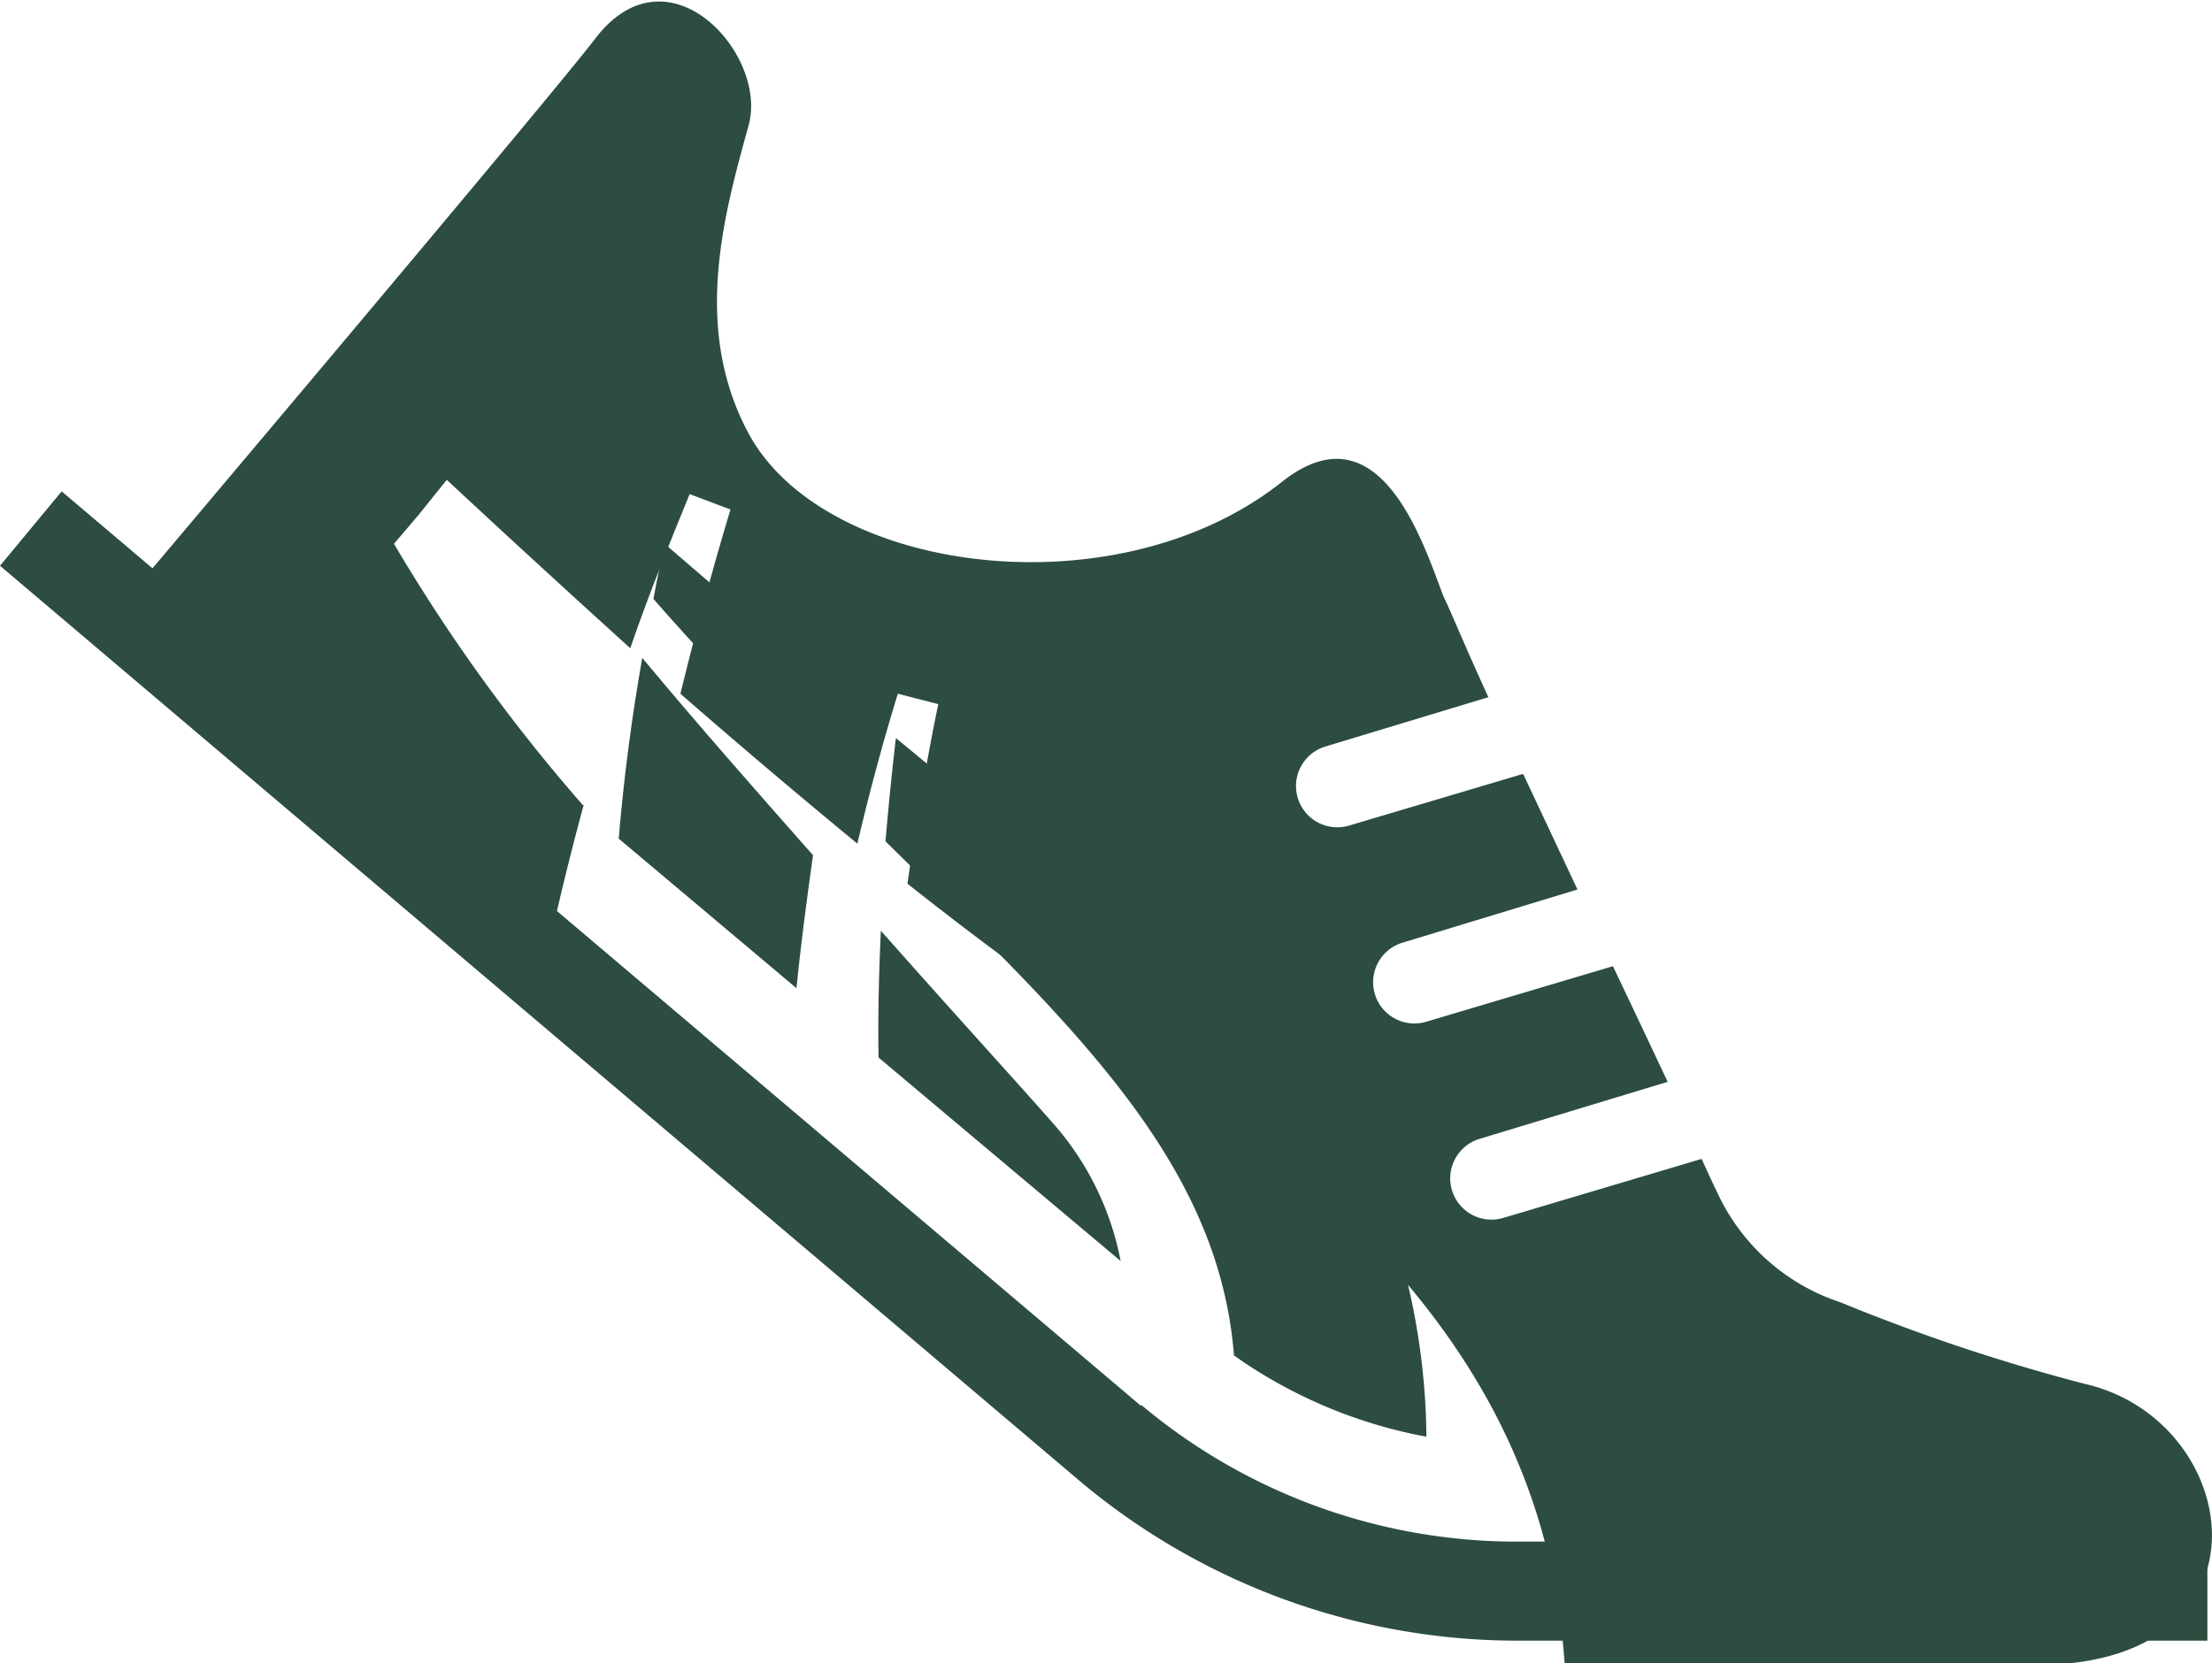
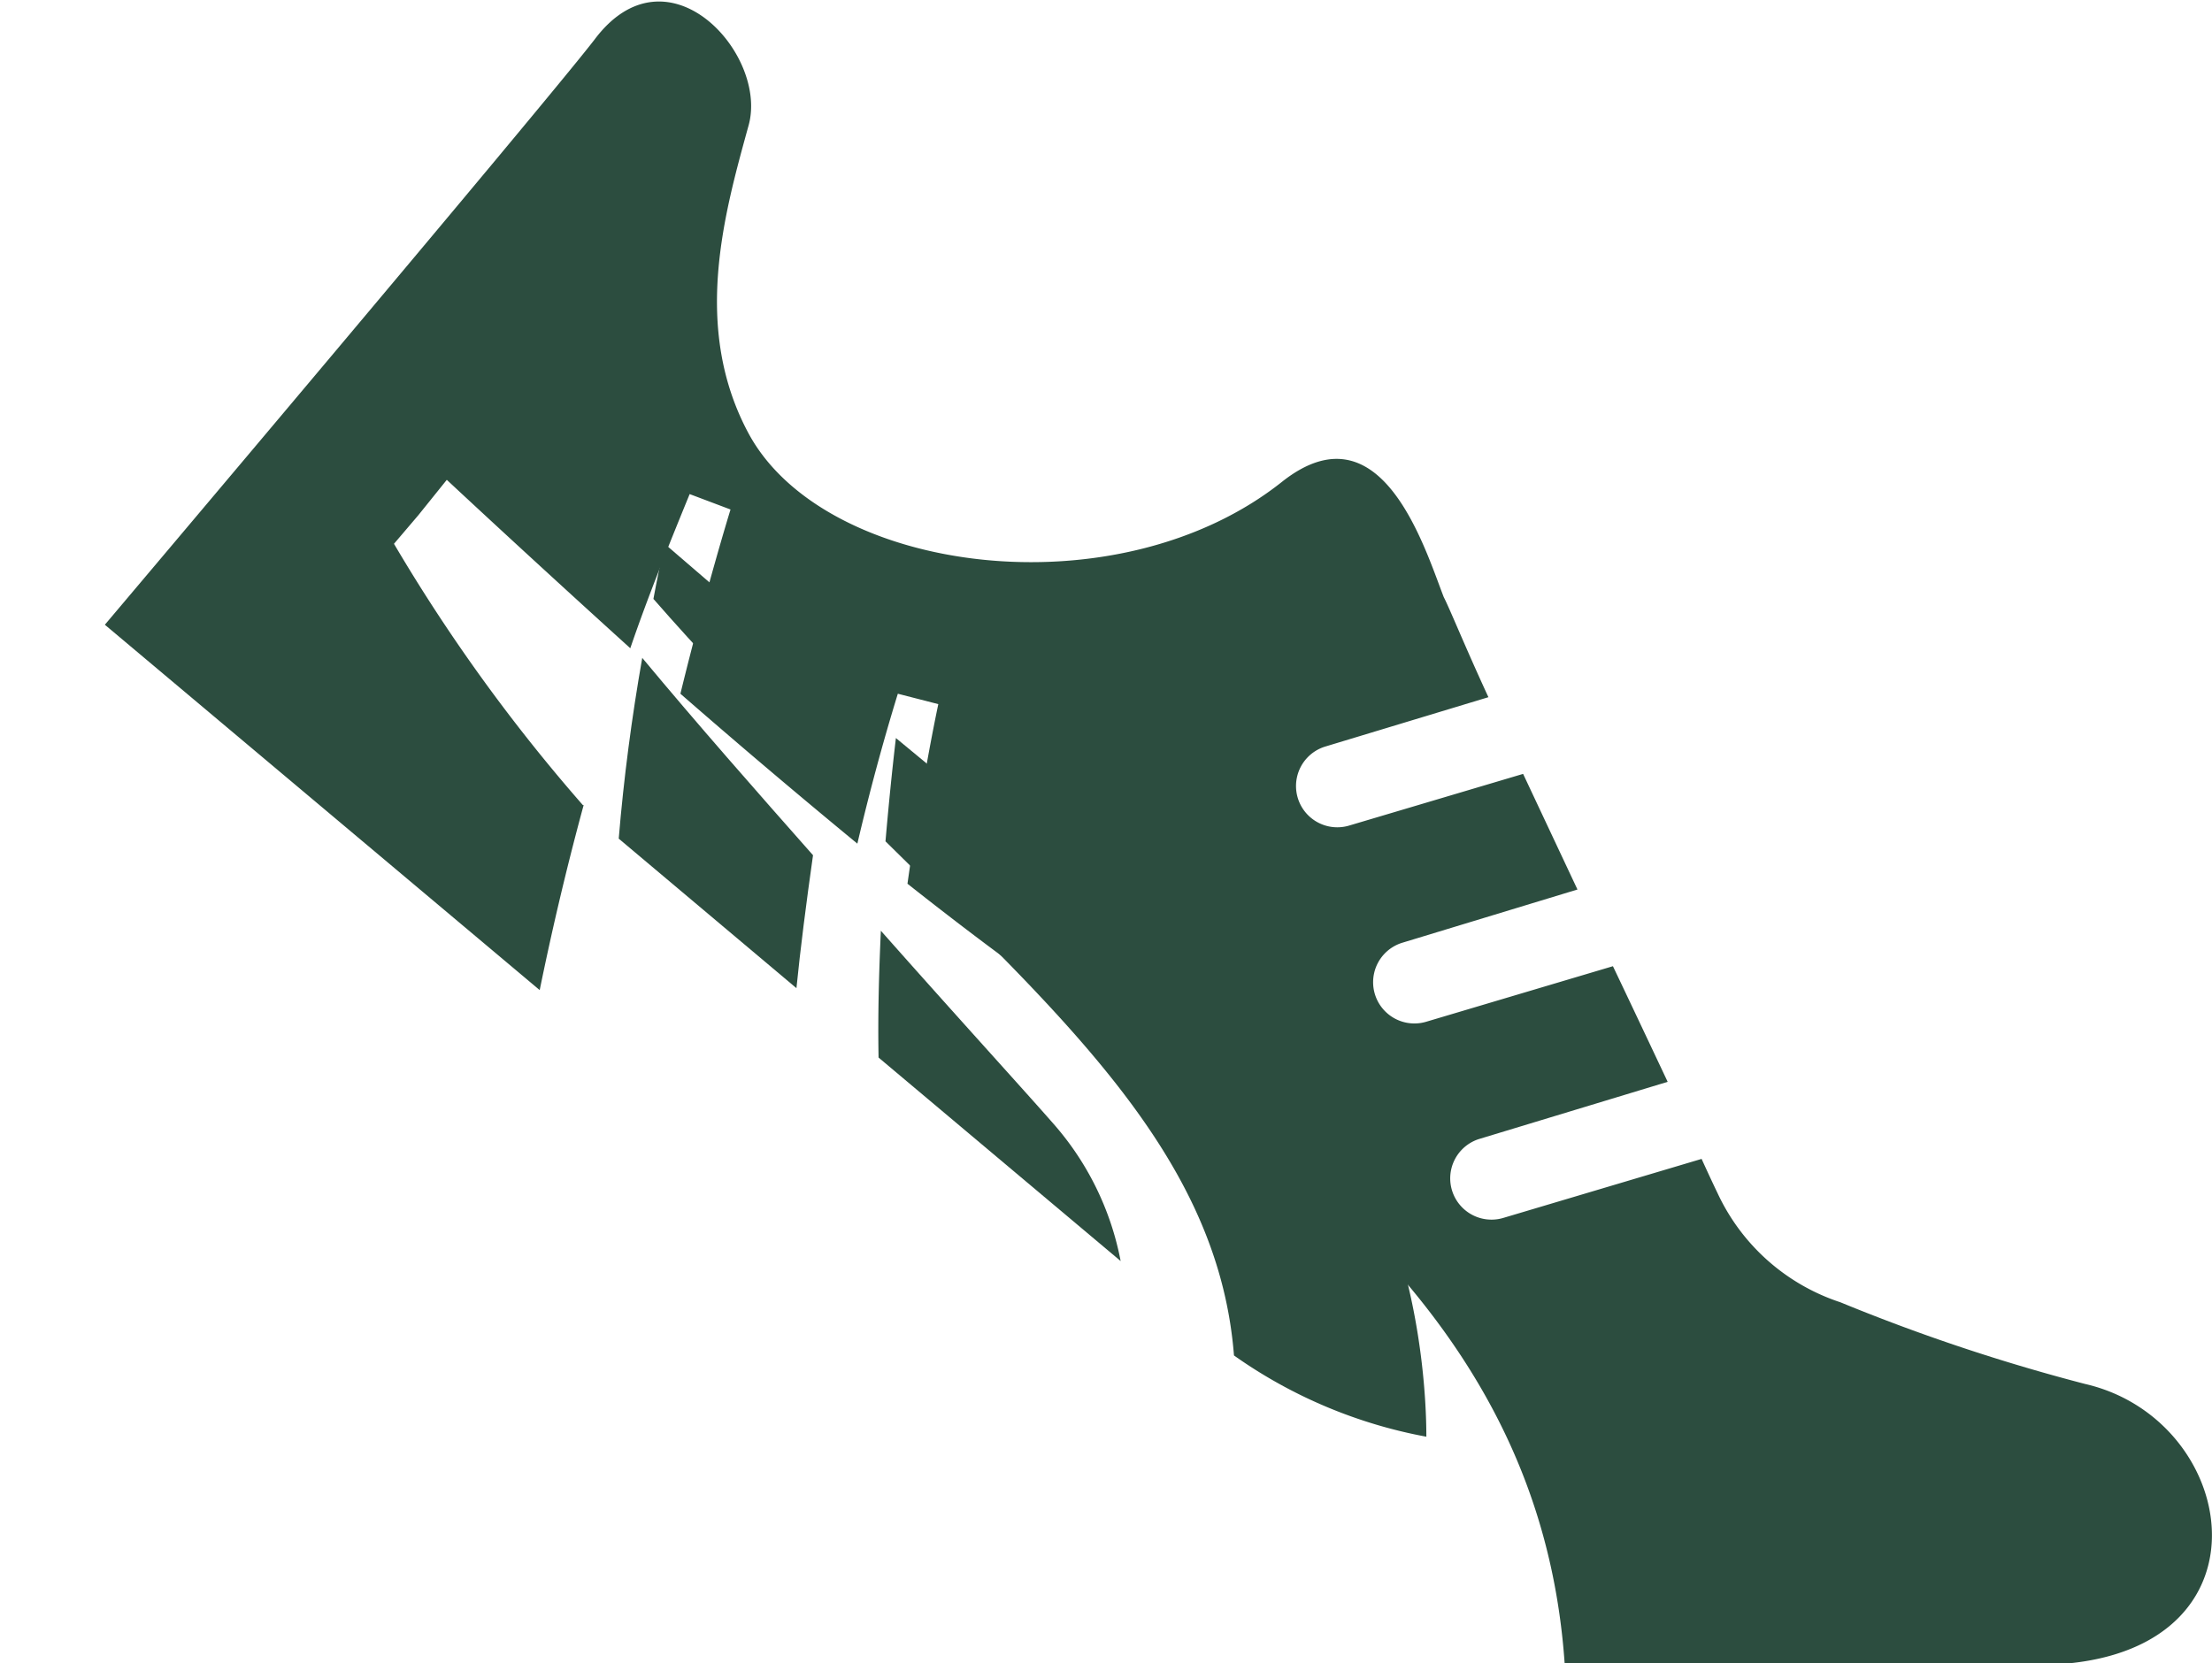
<svg xmlns="http://www.w3.org/2000/svg" width="57.38" height="43.16" viewBox="0 0 57.38 43.16">
  <g id="ba2f74b6-35b4-43b0-8a21-410af33cc137" data-name="レイヤー 2">
    <g id="e51b1c18-440b-42c2-aaed-f72178dca3e3" data-name="txt">
      <g>
-         <path d="M29.6,36.48l-28-23.73L0,14.68,28,38.42h0a17.65,17.65,0,0,0,11.37,4.15H57.26V40H39.34a15.14,15.14,0,0,1-9.74-3.55" style="fill: #2c4d3f" />
        <path d="M22.79,27.44l6.28,5.28a7.54,7.54,0,0,0-1.75-3.57c-.78-.89-2.46-2.73-4.47-5-.05,1.09-.08,2.19-.06,3.28" style="fill: #2c4d3f" />
        <path d="M15.81,12.81c-1.09-1-2.05-1.87-2.85-2.67a41.42,41.42,0,0,0,2.56,3.64c.09-.32.19-.64.29-1" style="fill: #2c4d3f" />
        <path d="M21.84,18c-1.63-1.35-3.19-2.67-4.6-3.89-.1.46-.2.94-.29,1.43,1.1,1.26,2.52,2.78,4.46,4.74.13-.74.27-1.5.43-2.28" style="fill: #2c4d3f" />
        <path d="M37,37.28c0-2-.49-7.09-3.81-9.89-3.12-2.64-6.64-5.5-9.95-8.24-.1.85-.19,1.75-.27,2.68l.66.65c4.49,4.4,8,7.85,8.38,12.69a12.61,12.61,0,0,0,5,2.11" style="fill: #2c4d3f" />
        <path d="M16.05,21.76l4.61,3.88c.1-1,.25-2.18.43-3.45-1.45-1.64-3-3.4-4.43-5.12-.27,1.53-.48,3.12-.61,4.69" style="fill: #2c4d3f" />
        <path d="M15.12,20.89a44.9,44.9,0,0,1-4.9-6.78l.63-.74h0l.74-.92s2,1.87,4.76,4.37c.45-1.32,1-2.68,1.54-4l1.06.4s-.62,2-1.3,4.78c1.42,1.24,3,2.58,4.59,3.89.3-1.28.65-2.59,1.05-3.89l1.05.27s-.41,1.9-.8,4.66c1.72,1.36,3.45,2.65,5.05,3.71,6.83,4.53,11.51,9.27,12,16.56H52.82c6.34,0,5.39-6.34,1.27-7.29a49.19,49.19,0,0,1-6.35-2.12,5.36,5.36,0,0,1-3.19-2.84s-.16-.33-.41-.88L39,31.6a1.07,1.07,0,1,1-.62-2.05l4.88-1.48c-.42-.89-.91-1.93-1.42-3L37,26.51a1.07,1.07,0,0,1-.62-2.05l4.54-1.38-1.41-3L35,21.42a1.07,1.07,0,0,1-.62-2.05l4.23-1.28c-.61-1.32-1-2.29-1.16-2.6-.51-1.32-1.63-5-4.18-3C29,15.9,21.4,14.91,19.42,11.25c-1.48-2.75-.63-5.71,0-8,.51-1.85-2.11-4.75-4-2.22C14.06,2.79,2.72,16.21,2.72,16.21L14,25.69c.28-1.37.65-3,1.14-4.8" style="fill: #2c4d3f" />
      </g>
    </g>
  </g>
</svg>